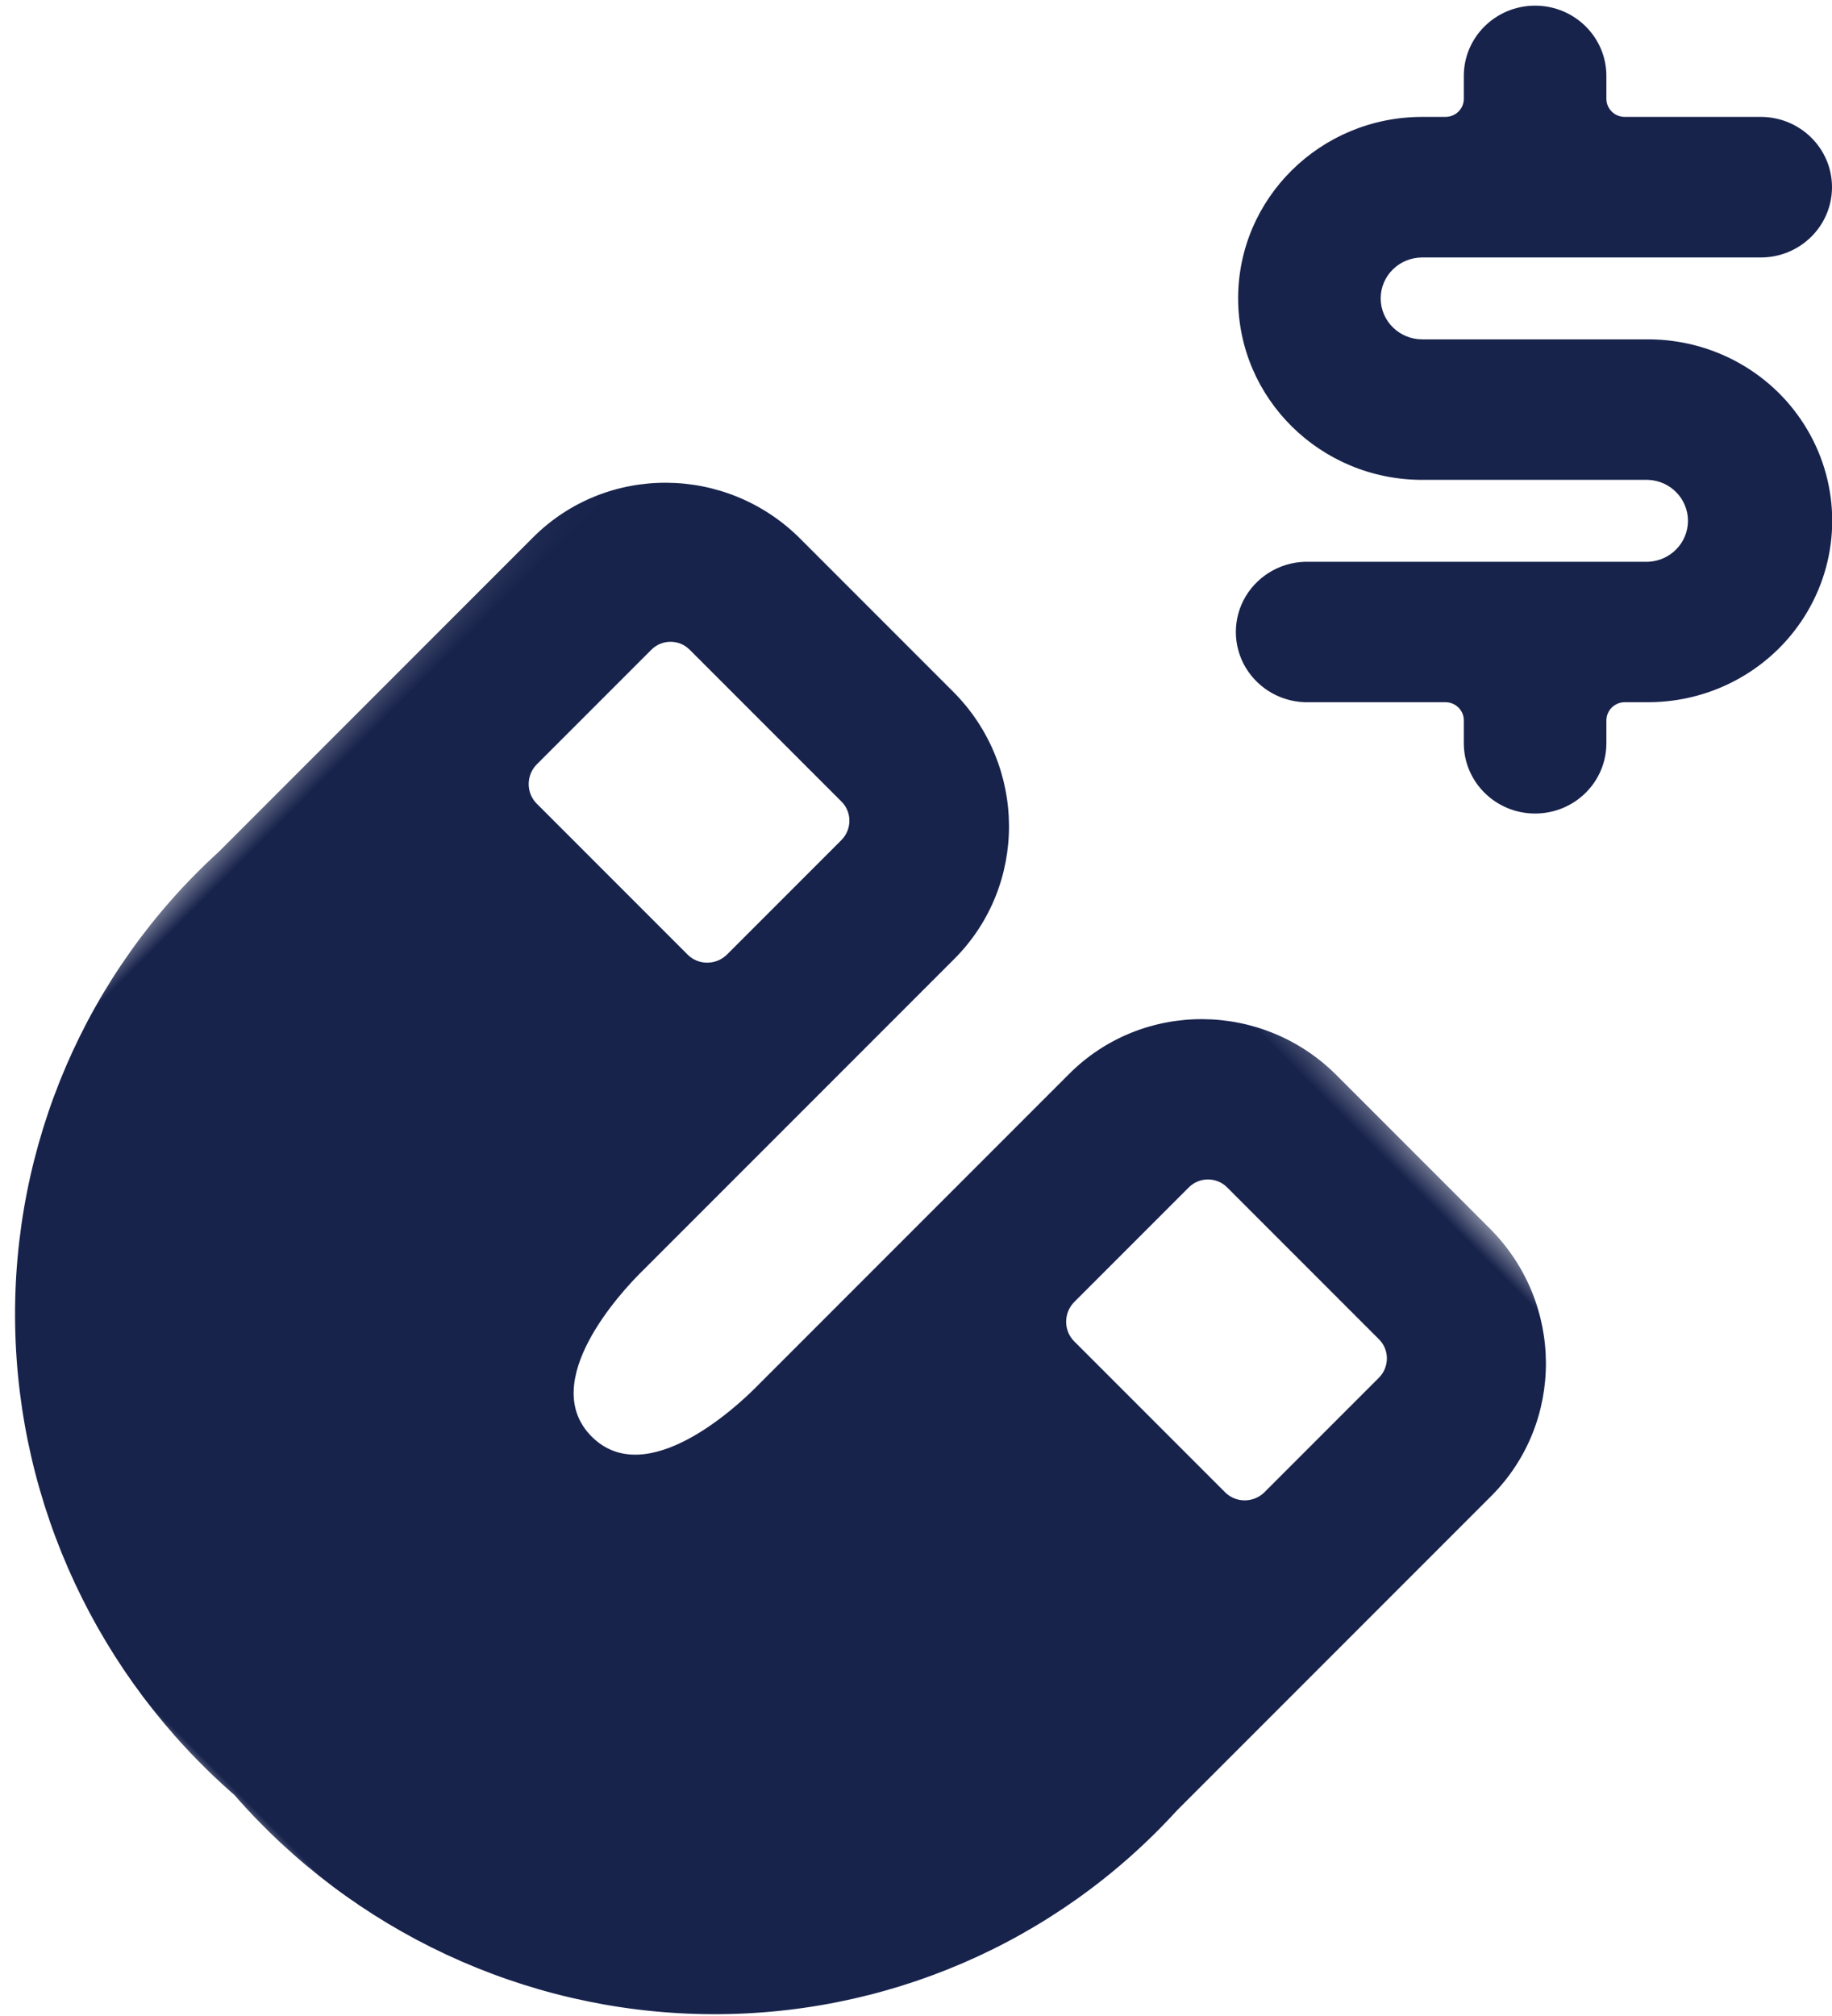
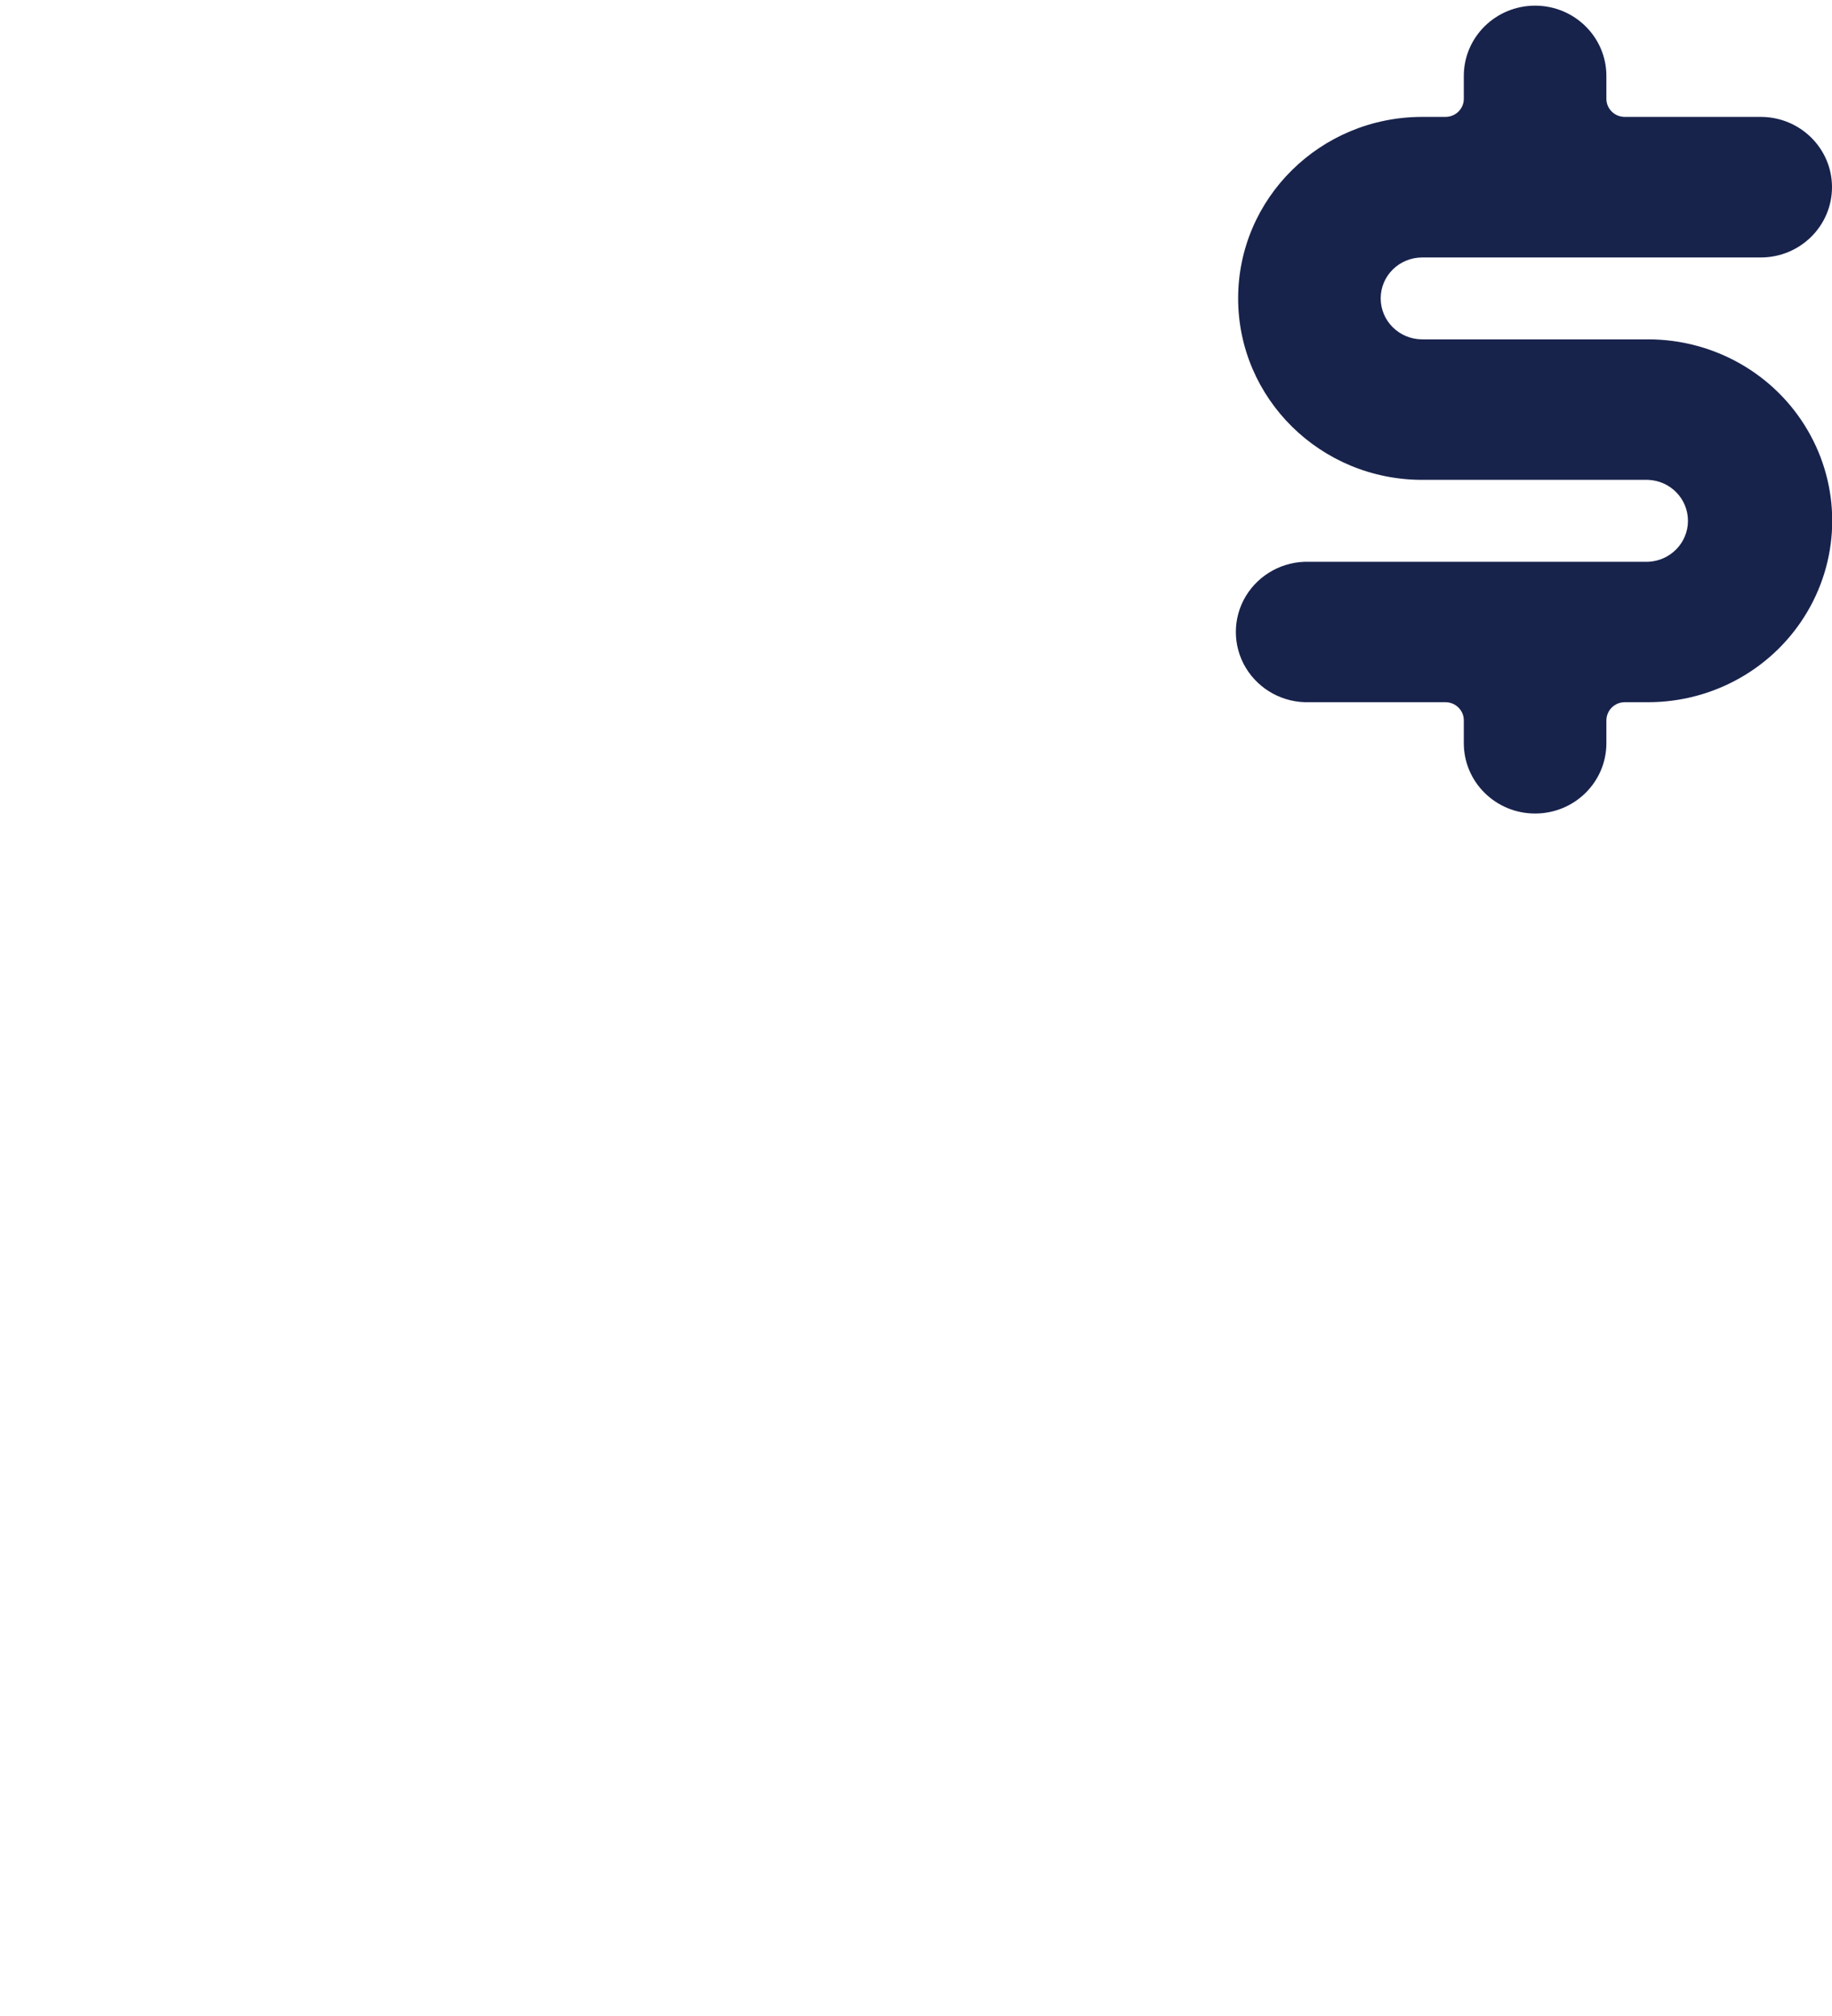
<svg xmlns="http://www.w3.org/2000/svg" xmlns:xlink="http://www.w3.org/1999/xlink" width="80px" height="88px" viewBox="0 0 80 88" version="1.1">
  <title>icn_lead_gen</title>
  <desc>Created with Sketch.</desc>
  <defs>
    <polygon id="path-1" points="11.897 29.608 73.974 30.547 74.839 87.746 12.762 86.807" />
  </defs>
  <g id="Page-1" stroke="none" stroke-width="1" fill="none" fill-rule="evenodd">
    <g id="Service---Local-SEO" transform="translate(-1096, -10952)">
      <g id="Group-24" transform="translate(119, 10310)">
        <g id="icn_lead_gen" transform="translate(965, 624)">
          <g id="icn-lead_gen" transform="translate(0, 17.883)">
            <path d="M83.971,24.64 L69.18,24.64 C68.047,24.6 66.981,25.18 66.4,26.142 C65.823,27.103 65.823,28.302 66.4,29.264 C66.981,30.229 68.047,30.806 69.18,30.769 L75.12,30.769 C75.563,30.769 75.922,31.125 75.922,31.56 L75.922,32.558 C75.922,34.254 77.315,35.628 79.035,35.628 C80.755,35.628 82.148,34.254 82.148,32.558 L82.148,31.56 C82.151,31.125 82.507,30.769 82.95,30.769 L83.971,30.769 C86.843,30.769 89.497,29.257 90.931,26.807 C92.369,24.356 92.369,21.339 90.931,18.889 C89.497,16.438 86.843,14.93 83.971,14.93 L74.106,14.93 C73.104,14.93 72.292,14.129 72.292,13.141 C72.292,12.153 73.104,11.356 74.106,11.356 L88.887,11.356 C90.607,11.356 92,9.982 92,8.286 C92,6.593 90.607,5.22 88.887,5.22 L82.95,5.22 C82.507,5.22 82.148,4.867 82.148,4.429 L82.148,3.431 C82.148,1.738 80.755,0.364 79.035,0.364 C77.315,0.364 75.922,1.738 75.922,3.431 L75.922,4.429 C75.922,4.867 75.563,5.22 75.12,5.22 L74.106,5.22 C69.664,5.22 66.067,8.767 66.067,13.141 C66.067,17.515 69.664,21.063 74.106,21.063 L83.971,21.063 C84.943,21.102 85.71,21.889 85.71,22.851 C85.71,23.81 84.943,24.597 83.971,24.64" id="Fill-1" fill="#18234C" transform="translate(78.988, 17.996) rotate(-360) translate(-78.988, -17.996) " />
            <mask id="mask-2" fill="white">
              <use xlink:href="#path-1" />
            </mask>
            <g id="Clip-4" transform="translate(43.368, 58.677) rotate(-315) translate(-43.368, -58.677) " />
-             <path d="M71.682,38.658 C71.682,34.123 67.968,30.443 63.385,30.443 L53.917,30.443 C49.334,30.443 45.62,34.123 45.62,38.658 L45.62,58.069 C45.62,59.162 45.449,64.598 42.072,64.598 C38.695,64.598 38.524,59.162 38.524,58.069 L38.524,38.658 C38.524,34.123 34.81,30.443 30.227,30.443 L20.803,30.443 C16.22,30.443 12.506,34.123 12.506,38.658 L12.506,58.069 C12.14,65.887 15.166,73.488 20.823,78.955 C26.474,84.422 34.219,87.236 42.101,86.692 C49.983,87.231 57.724,84.417 63.37,78.95 C69.022,73.483 72.043,65.887 71.682,58.069 L71.682,38.658 Z M52.817,38.47 C52.817,37.819 53.34,37.29 53.99,37.285 L63.389,37.285 C64.038,37.29 64.557,37.819 64.562,38.47 L64.562,45.538 C64.562,46.204 64.019,46.759 63.35,46.759 L54.028,46.759 C53.36,46.759 52.817,46.204 52.817,45.538 L52.817,38.47 Z M19.626,45.538 L19.626,38.47 C19.626,37.819 20.149,37.29 20.798,37.285 L30.198,37.285 C30.842,37.29 31.365,37.819 31.37,38.47 L31.37,45.538 C31.37,46.204 30.828,46.759 30.159,46.759 L20.837,46.759 C20.168,46.759 19.626,46.204 19.626,45.538 L19.626,45.538 Z" id="Fill-3" fill="#18234C" mask="url(#mask-2)" transform="translate(42.094, 58.602) rotate(-315) translate(-42.094, -58.602) " />
          </g>
          <g id="Group-6" transform="translate(59.787, 59.737) rotate(-315) translate(-59.787, -59.737) translate(29.149, 6.842)">
            <g id="Group-5" transform="translate(0, 47.368)" />
          </g>
        </g>
      </g>
    </g>
  </g>
</svg>